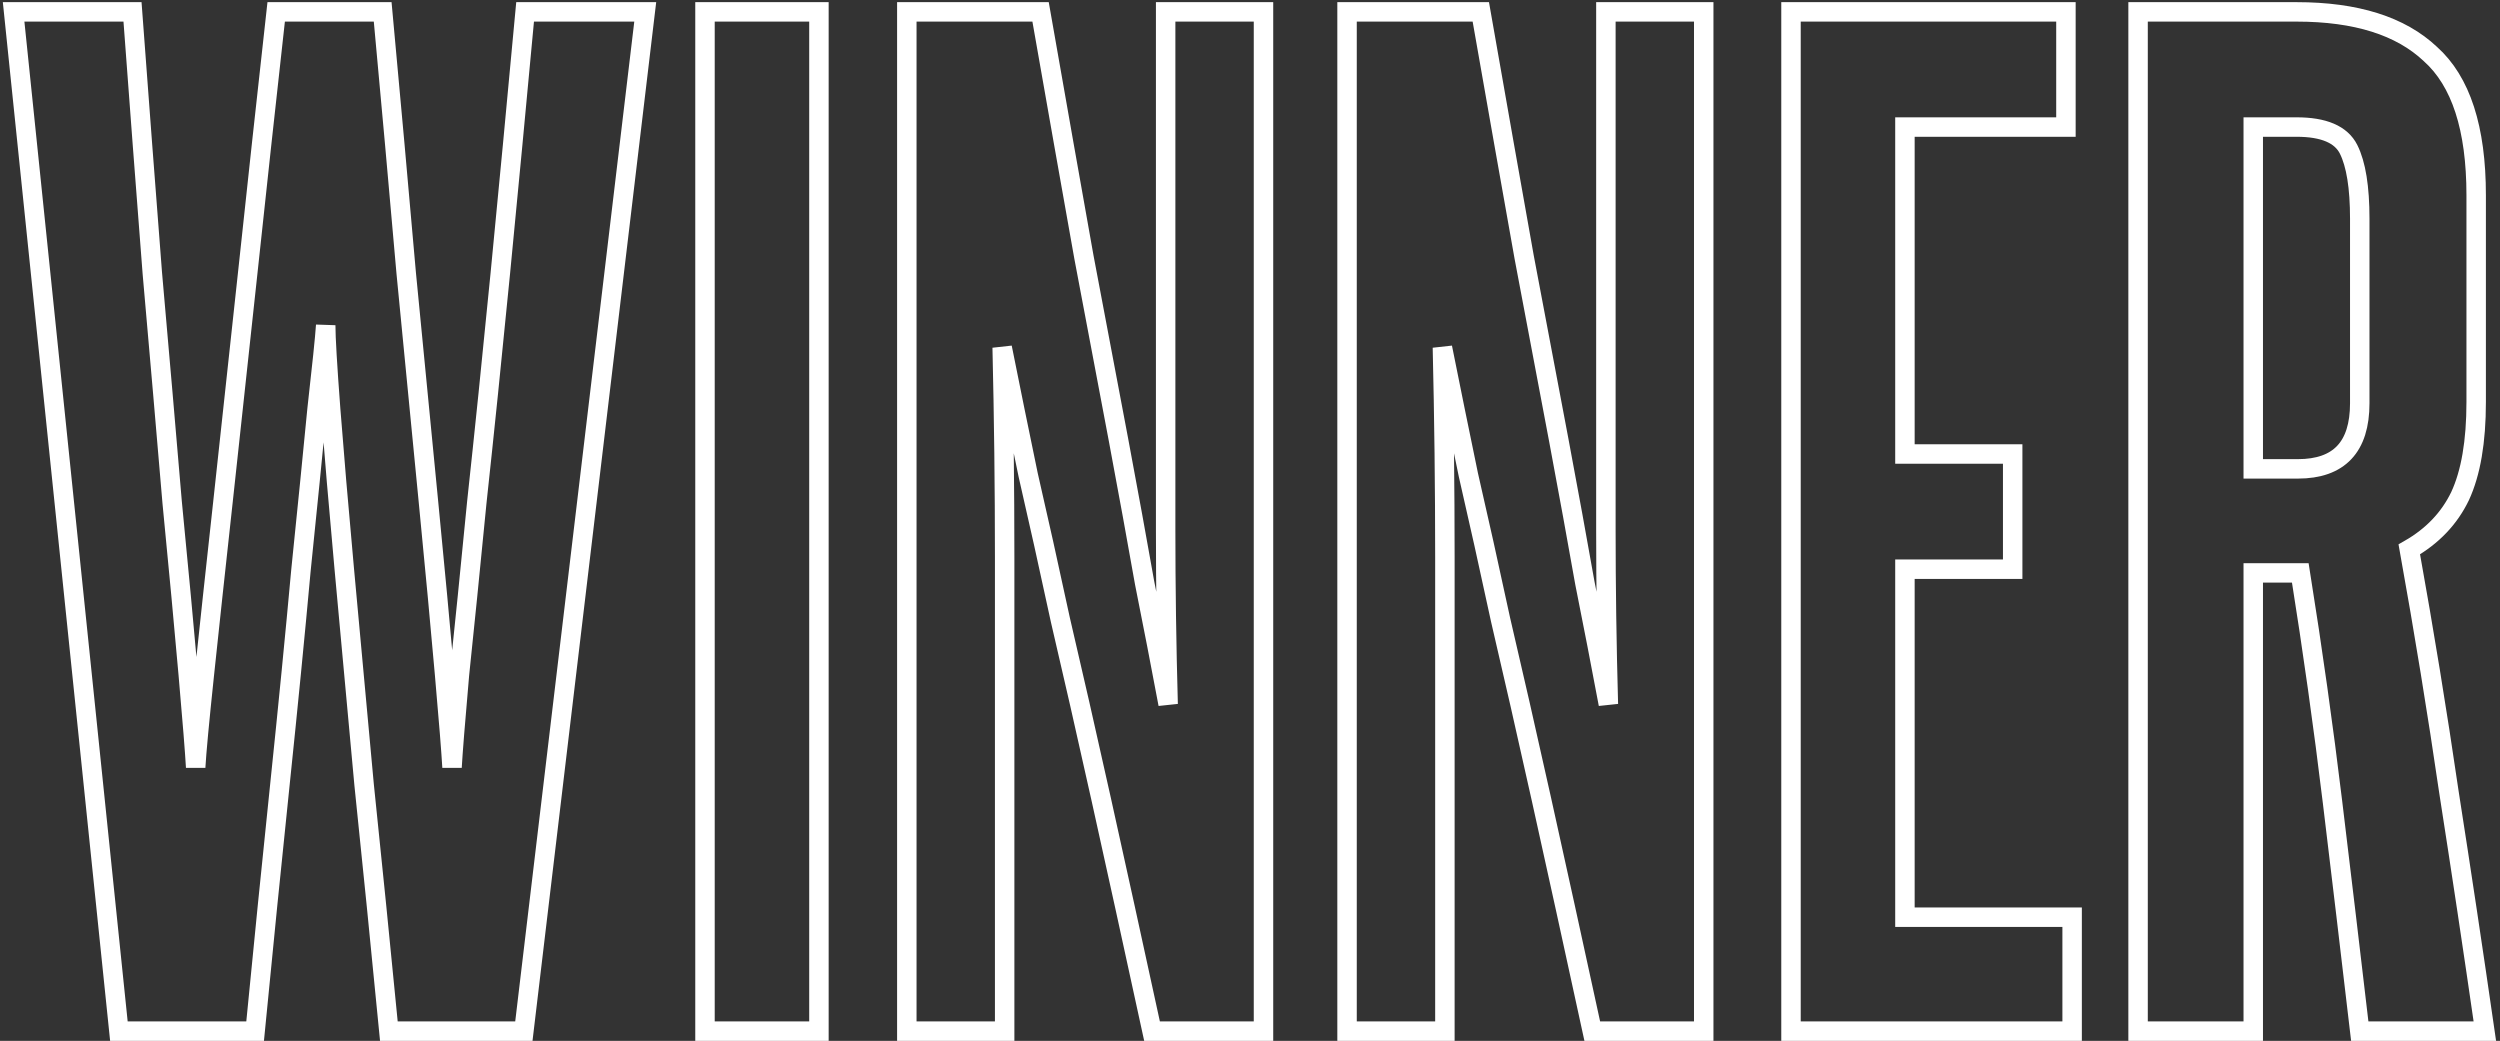
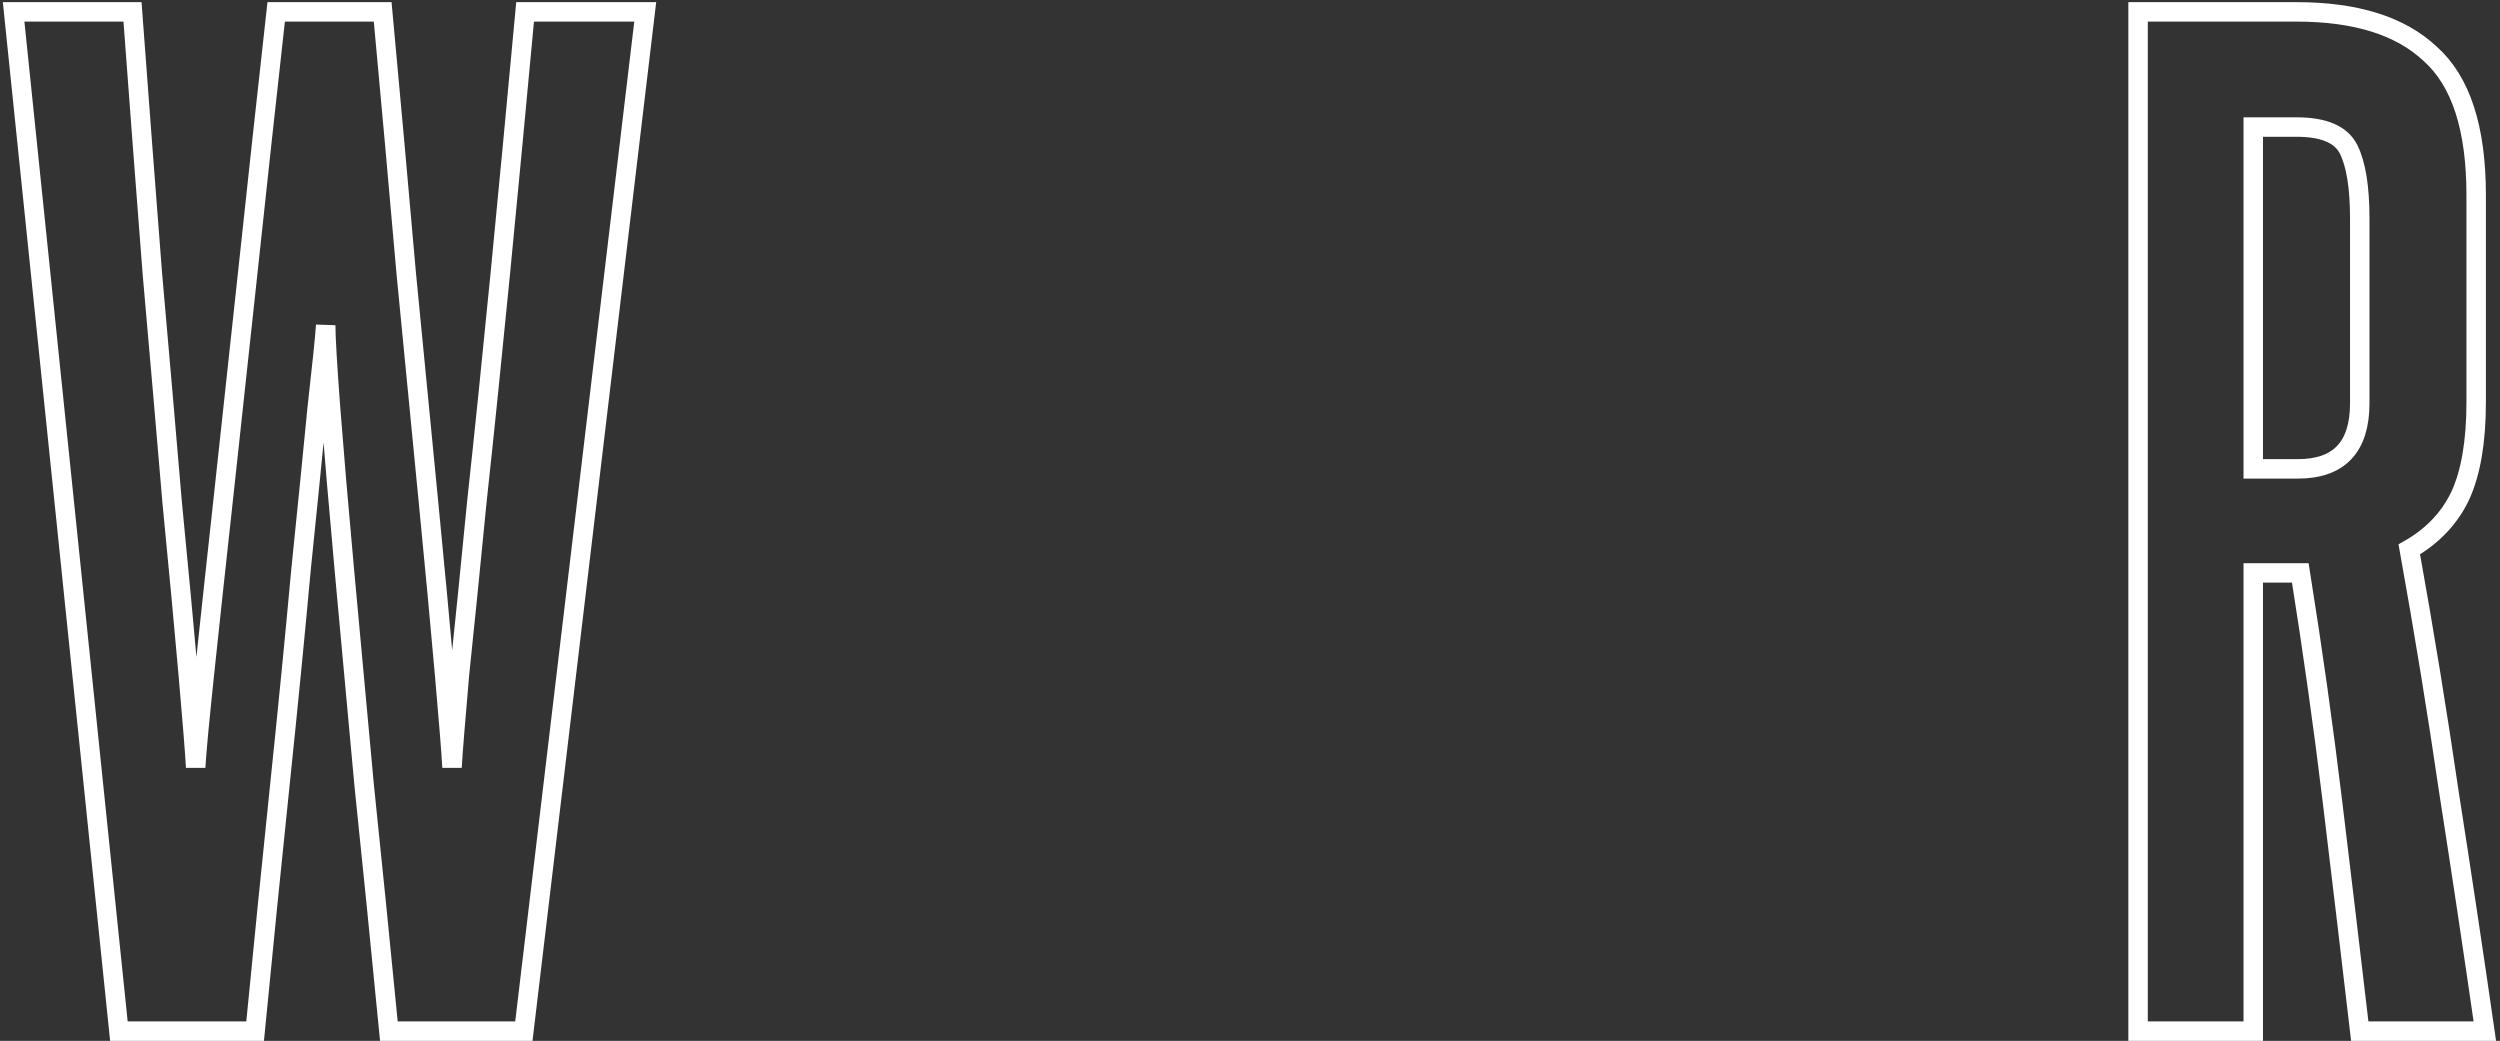
<svg xmlns="http://www.w3.org/2000/svg" width="257" height="107" viewBox="0 0 257 107" fill="none">
  <rect x="0" y="0" width="257" height="107" fill="#333333" stroke="none" />
  <path d="M39.976 106C39.127 97.258 38.279 88.813 37.43 80.665C36.666 72.432 35.987 65.048 35.393 58.512C34.799 51.977 34.332 46.502 33.992 42.089C33.653 37.59 33.483 34.705 33.483 33.431C33.398 34.705 33.101 37.59 32.592 42.089C32.168 46.502 31.616 52.019 30.937 58.639C30.343 65.175 29.622 72.517 28.773 80.665C27.924 88.813 27.075 97.258 26.226 106H12.222L1.4 1.221H13.622C14.301 10.388 14.98 19.342 15.659 28.084C16.423 36.742 17.102 44.593 17.697 51.637C18.375 58.597 18.927 64.496 19.352 69.334C19.776 74.172 20.03 77.355 20.115 78.882C20.2 77.355 20.497 74.172 21.007 69.334C21.516 64.496 22.152 58.597 22.916 51.637C23.68 44.593 24.529 36.742 25.463 28.084C26.396 19.342 27.372 10.388 28.391 1.221H39.34C40.188 10.388 40.995 19.342 41.759 28.084C42.607 36.742 43.371 44.593 44.05 51.637C44.729 58.597 45.281 64.496 45.705 69.334C46.13 74.172 46.384 77.355 46.469 78.882C46.554 77.355 46.809 74.172 47.233 69.334C47.742 64.496 48.337 58.597 49.016 51.637C49.779 44.593 50.586 36.742 51.434 28.084C52.283 19.342 53.132 10.388 53.981 1.221H66.33L53.853 106H39.976Z" stroke="white" stroke-width="2" />
-   <path d="M72.473 106V1.221H84.186V106H72.473Z" stroke="white" stroke-width="2" />
-   <path d="M118.429 106C116.477 97.003 114.737 89.067 113.209 82.192C111.681 75.317 110.281 69.164 109.008 63.732C107.82 58.215 106.716 53.25 105.698 48.836C104.764 44.338 103.873 39.967 103.024 35.723C103.194 42.938 103.279 50.152 103.279 57.366C103.279 64.496 103.279 71.668 103.279 78.882V106H93.221V1.221H106.971C108.668 10.897 110.154 19.3 111.427 26.429C112.785 33.559 113.973 39.84 114.992 45.272C116.01 50.704 116.901 55.584 117.665 59.913C118.514 64.156 119.32 68.315 120.084 72.389C119.914 66.278 119.829 60.295 119.829 54.438C119.829 48.582 119.829 42.725 119.829 36.869V1.221H129.887V106H118.429Z" stroke="white" stroke-width="2" />
-   <path d="M163.685 106C161.733 97.003 159.993 89.067 158.465 82.192C156.937 75.317 155.537 69.164 154.264 63.732C153.075 58.215 151.972 53.25 150.953 48.836C150.02 44.338 149.129 39.967 148.28 35.723C148.45 42.938 148.535 50.152 148.535 57.366C148.535 64.496 148.535 71.668 148.535 78.882V106H138.477V1.221H152.227C153.924 10.897 155.409 19.3 156.683 26.429C158.041 33.559 159.229 39.84 160.247 45.272C161.266 50.704 162.157 55.584 162.921 59.913C163.77 64.156 164.576 68.315 165.34 72.389C165.17 66.278 165.085 60.295 165.085 54.438C165.085 48.582 165.085 42.725 165.085 36.869V1.221H175.143V106H163.685Z" stroke="white" stroke-width="2" />
-   <path d="M184.115 106V1.221H212.378V13.061H195.827V46.672H206.904V58.512H195.827V94.287H213.015V106H184.115Z" stroke="white" stroke-width="2" />
  <path d="M242.583 22.483C242.583 19.257 242.201 16.881 241.437 15.353C240.673 13.825 238.891 13.061 236.09 13.061H231.634V48.2H236.217C240.461 48.2 242.583 45.951 242.583 41.452V22.483ZM242.583 106C241.649 98.022 240.716 90.171 239.782 82.447C238.849 74.723 237.745 66.872 236.472 58.894H231.634V106H219.794V1.221H236.09C242.201 1.221 246.784 2.664 249.84 5.55C252.98 8.351 254.551 13.189 254.551 20.064V41.325C254.551 45.399 253.999 48.624 252.895 51.001C251.792 53.292 250.052 55.117 247.676 56.475C249.203 64.963 250.561 73.281 251.75 81.429C253.023 89.577 254.253 97.767 255.442 106H242.583Z" stroke="white" stroke-width="2" />
</svg>